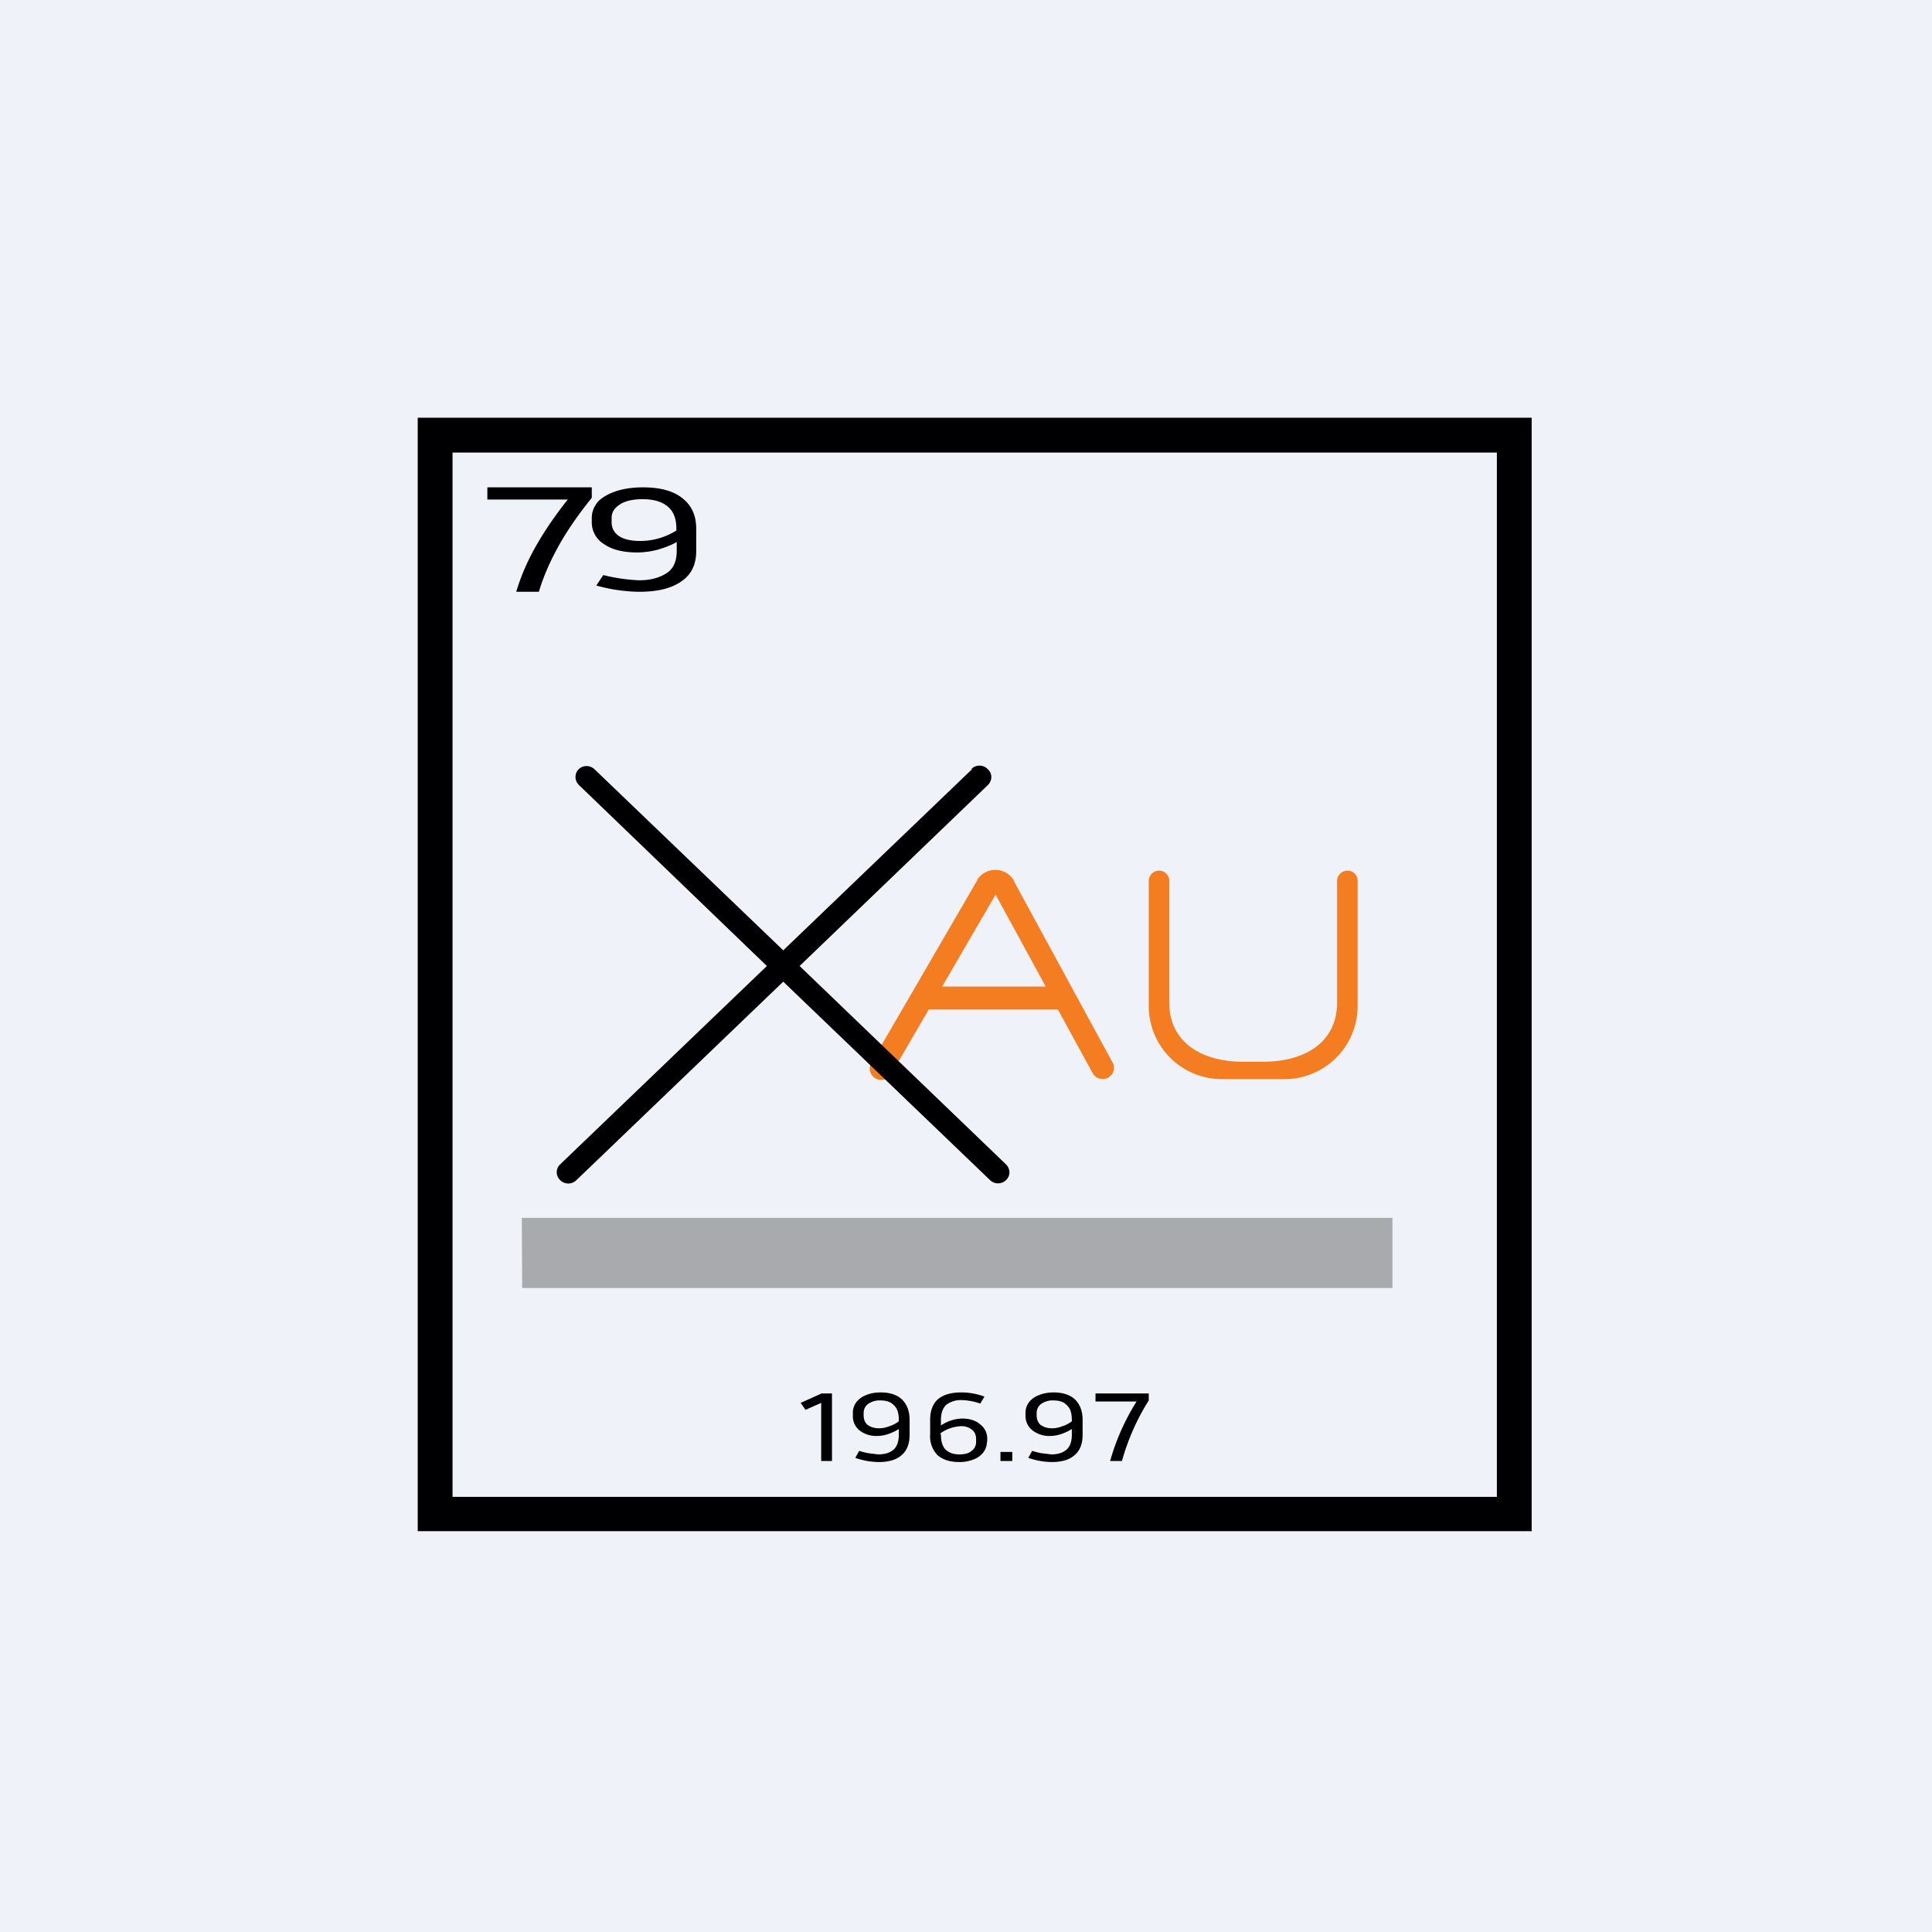
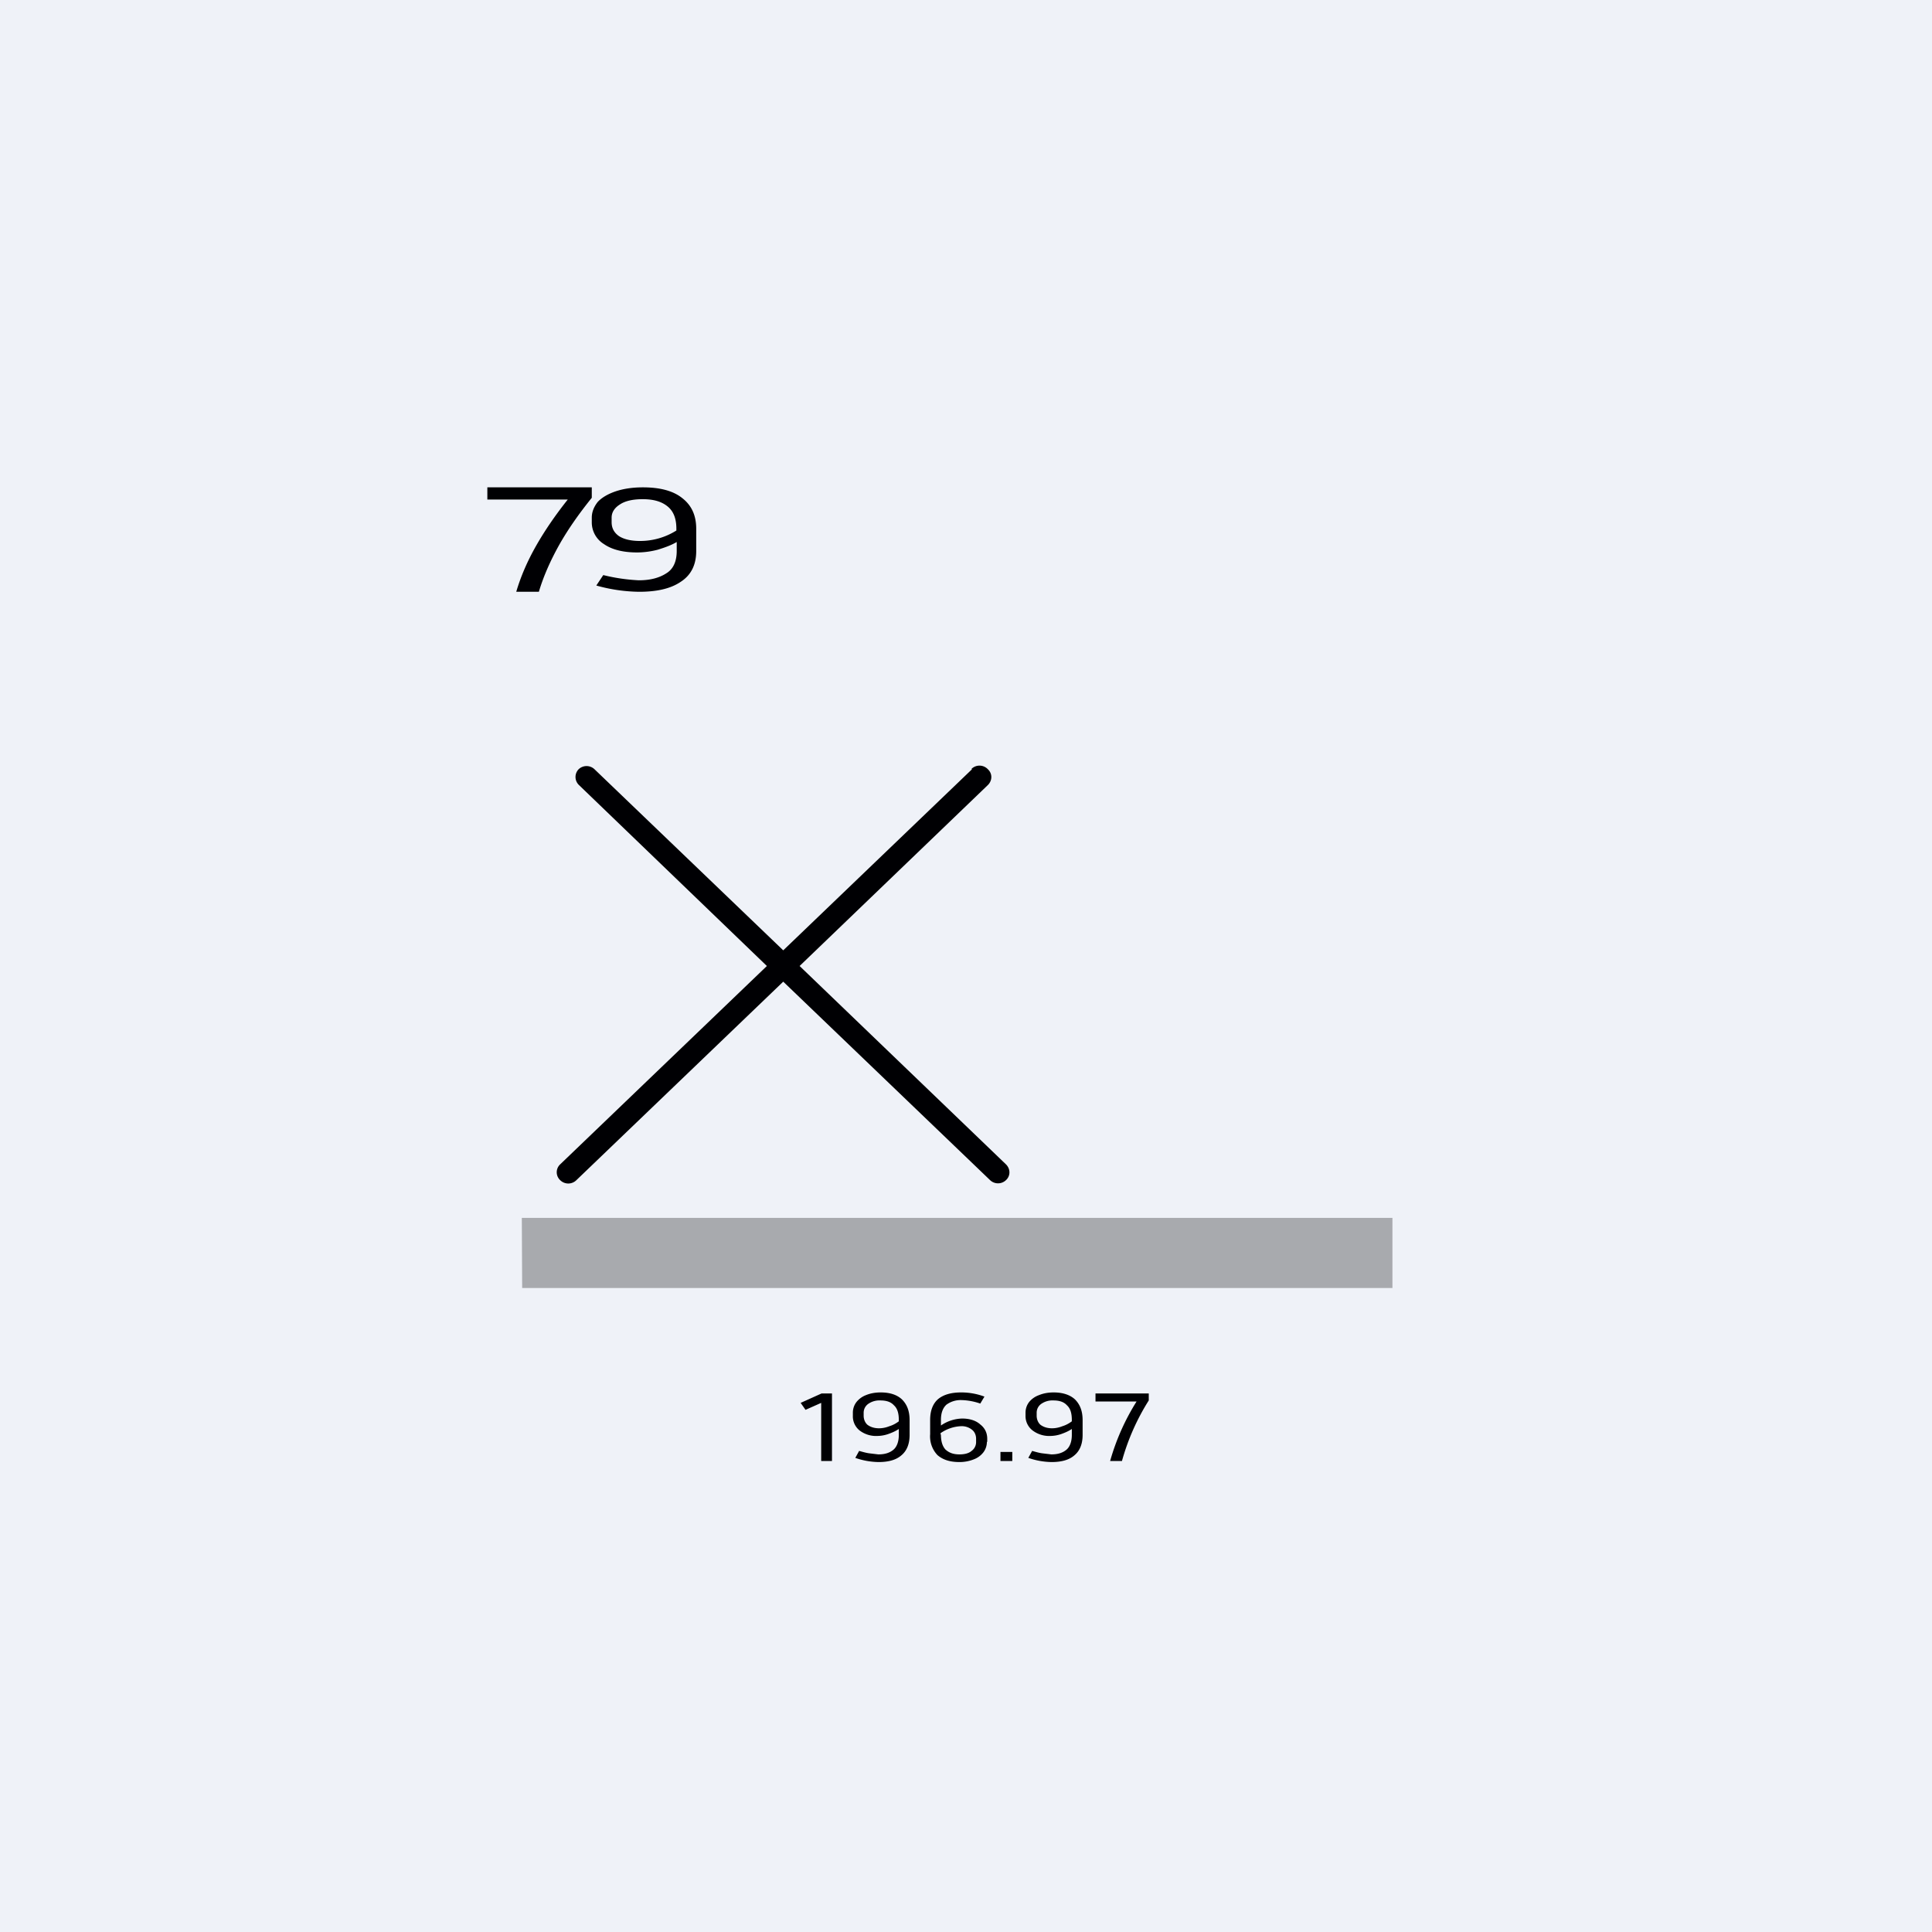
<svg xmlns="http://www.w3.org/2000/svg" viewBox="0 0 55.5 55.5">
  <path d="M 0,0 H 55.5 V 55.5 H 0 Z" fill="rgb(239, 242, 248)" />
-   <path d="M 28.07,25.275 A 0.62,0.62 0 0,1 29.13,25.3 V 25.32 L 31.96,30.52 C 32.05,30.67 31.99,30.87 31.83,30.96 A 0.33,0.33 0 0,1 31.39,30.83 L 30.39,29 H 26.68 L 25.61,30.84 A 0.33,0.33 0 1,1 25.04,30.51 L 28.06,25.31 L 28.08,25.29 Z M 27.06,28.34 H 30.04 L 28.6,25.7 L 27.06,28.35 Z M 39,28.9 A 2.1,2.1 0 0,1 36.88,31 H 35.12 A 2.1,2.1 0 0,1 33,28.9 V 25.3 A 0.3,0.3 0 0,1 33.3,25.01 C 33.45,25.01 33.59,25.14 33.59,25.3 V 28.8 C 33.59,29.96 34.54,30.5 35.71,30.5 H 36.29 C 37.46,30.5 38.41,29.96 38.41,28.8 V 25.3 A 0.3,0.3 0 0,1 38.71,25.01 C 38.87,25.01 39,25.14 39,25.3 V 28.91 Z" fill="rgb(244, 125, 34)" />
-   <path d="M 43.99,43.985 H 12 V 12 H 44 V 44 Z M 13,13 V 43 H 43 V 13 H 13 Z" fill="rgb(0, 0, 3)" />
  <path d="M 27.91,22.085 A 0.33,0.33 0 0,1 28.38,22.1 C 28.51,22.22 28.51,22.42 28.38,22.55 L 22.97,27.75 L 28.9,33.45 C 29.03,33.58 29.03,33.78 28.9,33.9 A 0.33,0.33 0 0,1 28.44,33.9 L 22.5,28.2 L 16.56,33.9 A 0.33,0.33 0 0,1 16.09,33.9 A 0.31,0.31 0 0,1 16.09,33.45 L 22.03,27.75 L 16.63,22.55 A 0.32,0.32 0 0,1 16.62,22.1 A 0.33,0.33 0 0,1 17.08,22.1 L 22.5,27.3 L 27.92,22.1 Z M 20,15.83 C 20,16.23 19.85,16.52 19.56,16.71 C 19.27,16.91 18.87,17 18.36,17 A 4.74,4.74 0 0,1 17.13,16.82 L 17.33,16.52 A 5.3,5.3 0 0,0 18.35,16.67 C 18.68,16.67 18.94,16.6 19.14,16.47 C 19.34,16.35 19.44,16.13 19.44,15.83 V 15.57 C 19.27,15.67 19.09,15.73 18.9,15.79 C 18.71,15.84 18.51,15.87 18.3,15.87 C 17.9,15.87 17.58,15.79 17.35,15.63 A 0.73,0.73 0 0,1 17,15 V 14.87 C 17,14.71 17.06,14.56 17.17,14.42 C 17.29,14.29 17.47,14.19 17.67,14.12 C 17.9,14.04 18.17,14 18.47,14 C 18.96,14 19.34,14.1 19.6,14.31 C 19.87,14.52 20,14.81 20,15.19 V 15.83 Z M 17.57,15 C 17.57,15.17 17.64,15.3 17.78,15.4 C 17.92,15.49 18.12,15.54 18.38,15.54 A 1.95,1.95 0 0,0 19.43,15.24 V 15.19 C 19.43,14.9 19.35,14.69 19.18,14.55 C 19.01,14.41 18.78,14.34 18.46,14.34 C 18.18,14.34 17.96,14.39 17.81,14.49 C 17.65,14.59 17.57,14.72 17.57,14.87 V 15 Z M 17,14.3 C 16.63,14.76 16.32,15.2 16.06,15.66 C 15.81,16.11 15.61,16.56 15.48,17 H 14.83 C 14.96,16.56 15.15,16.12 15.4,15.68 C 15.65,15.24 15.96,14.79 16.31,14.35 H 14 V 14 H 17 V 14.3 Z M 33,40.23 A 6.53,6.53 0 0,0 32.23,41.97 H 31.89 A 6.56,6.56 0 0,1 32.65,40.26 H 31.47 V 40.03 H 33 V 40.23 Z M 31.1,41.22 C 31.1,41.48 31.02,41.68 30.86,41.81 C 30.71,41.94 30.49,42 30.21,42 A 2.12,2.12 0 0,1 29.54,41.88 L 29.65,41.68 C 29.76,41.71 29.86,41.74 29.95,41.75 L 30.2,41.78 C 30.38,41.78 30.52,41.74 30.63,41.65 C 30.73,41.57 30.79,41.42 30.79,41.22 V 41.05 C 30.7,41.11 30.61,41.15 30.5,41.19 A 0.98,0.98 0 0,1 30.18,41.25 A 0.79,0.79 0 0,1 29.66,41.09 A 0.52,0.52 0 0,1 29.46,40.67 V 40.58 A 0.5,0.5 0 0,1 29.56,40.28 A 0.64,0.64 0 0,1 29.84,40.08 C 29.96,40.03 30.1,40 30.27,40 C 30.53,40 30.74,40.07 30.88,40.2 C 31.03,40.35 31.1,40.54 31.1,40.8 V 41.22 Z M 29.78,40.67 C 29.78,40.77 29.82,40.87 29.89,40.93 C 29.97,40.99 30.08,41.03 30.22,41.03 C 30.32,41.03 30.42,41.01 30.52,40.97 C 30.62,40.94 30.71,40.89 30.79,40.83 V 40.79 C 30.79,40.6 30.75,40.46 30.65,40.37 C 30.56,40.27 30.43,40.23 30.26,40.23 A 0.56,0.56 0 0,0 29.91,40.33 A 0.31,0.31 0 0,0 29.78,40.58 V 40.67 Z M 29.08,41.97 H 28.74 V 41.71 H 29.08 V 41.97 Z M 28.35,41.42 A 0.5,0.5 0 0,1 28.25,41.72 A 0.62,0.62 0 0,1 27.98,41.92 A 1.1,1.1 0 0,1 27.56,42 C 27.28,42 27.08,41.93 26.93,41.8 A 0.78,0.78 0 0,1 26.72,41.2 V 40.79 C 26.72,40.52 26.8,40.32 26.95,40.19 C 27.11,40.06 27.33,40 27.61,40 A 1.9,1.9 0 0,1 28.28,40.12 L 28.16,40.32 A 1.77,1.77 0 0,0 27.62,40.22 A 0.69,0.69 0 0,0 27.19,40.35 C 27.09,40.44 27.03,40.58 27.03,40.79 V 40.95 A 1.12,1.12 0 0,1 27.64,40.75 C 27.86,40.75 28.04,40.81 28.16,40.92 C 28.29,41.02 28.36,41.16 28.36,41.33 V 41.42 Z M 27.03,41.21 C 27.03,41.4 27.07,41.54 27.16,41.64 C 27.26,41.73 27.38,41.78 27.56,41.78 C 27.71,41.78 27.83,41.75 27.91,41.68 A 0.31,0.31 0 0,0 28.04,41.42 V 41.33 C 28.04,41.23 28,41.13 27.92,41.07 A 0.47,0.47 0 0,0 27.6,40.97 A 1.11,1.11 0 0,0 27.02,41.17 V 41.21 Z M 26.13,41.22 C 26.13,41.48 26.05,41.68 25.89,41.81 C 25.74,41.94 25.52,42 25.24,42 A 2.11,2.11 0 0,1 24.57,41.88 L 24.68,41.68 C 24.79,41.71 24.89,41.74 24.98,41.75 L 25.23,41.78 C 25.41,41.78 25.55,41.74 25.66,41.65 C 25.76,41.57 25.82,41.42 25.82,41.22 V 41.05 C 25.73,41.11 25.64,41.15 25.53,41.19 A 0.98,0.98 0 0,1 25.21,41.25 A 0.78,0.78 0 0,1 24.69,41.09 A 0.52,0.52 0 0,1 24.5,40.67 V 40.58 A 0.5,0.5 0 0,1 24.6,40.28 A 0.64,0.64 0 0,1 24.87,40.08 C 24.99,40.03 25.13,40 25.3,40 C 25.57,40 25.77,40.07 25.91,40.2 C 26.06,40.35 26.13,40.54 26.13,40.8 V 41.22 Z M 24.81,40.67 C 24.81,40.77 24.85,40.87 24.92,40.93 C 25,40.99 25.11,41.03 25.25,41.03 C 25.35,41.03 25.45,41.01 25.55,40.97 C 25.65,40.94 25.74,40.89 25.82,40.83 V 40.79 C 25.82,40.6 25.78,40.46 25.68,40.37 C 25.59,40.27 25.46,40.23 25.29,40.23 A 0.56,0.56 0 0,0 24.94,40.33 A 0.31,0.31 0 0,0 24.81,40.58 V 40.67 Z M 23,40.3 L 23.6,40.03 H 23.9 V 41.97 H 23.59 V 40.3 L 23.14,40.5 L 23,40.3 Z" fill="rgb(0, 0, 3)" />
  <path d="M 14.99,34.985 H 40 V 37 H 15 Z" fill="rgb(0, 0, 3)" fill-opacity=".3" />
</svg>